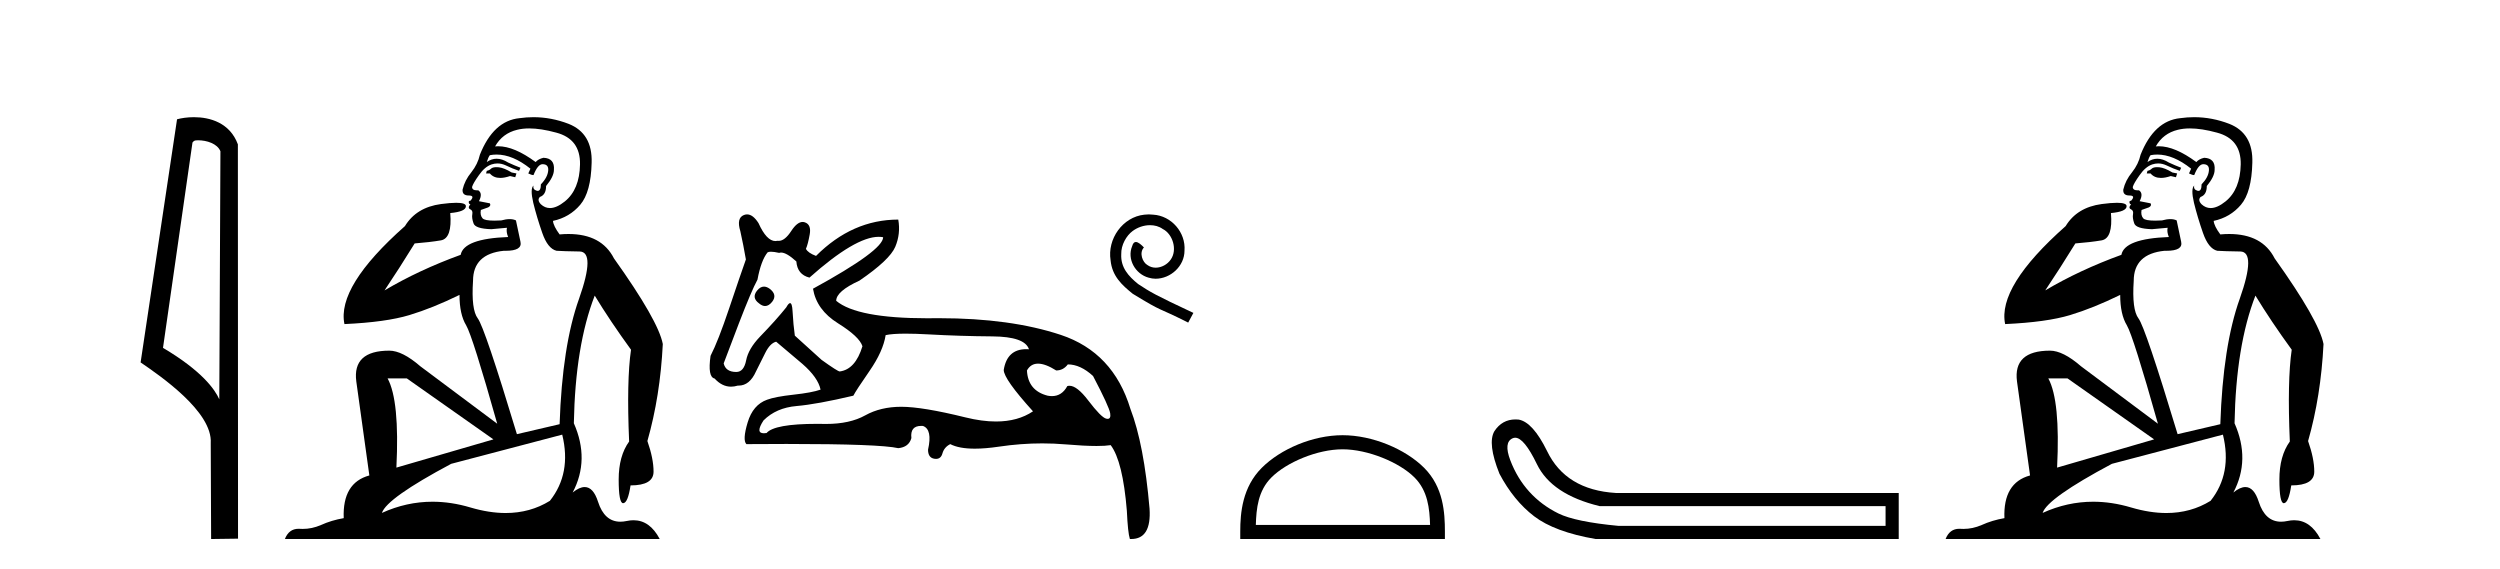
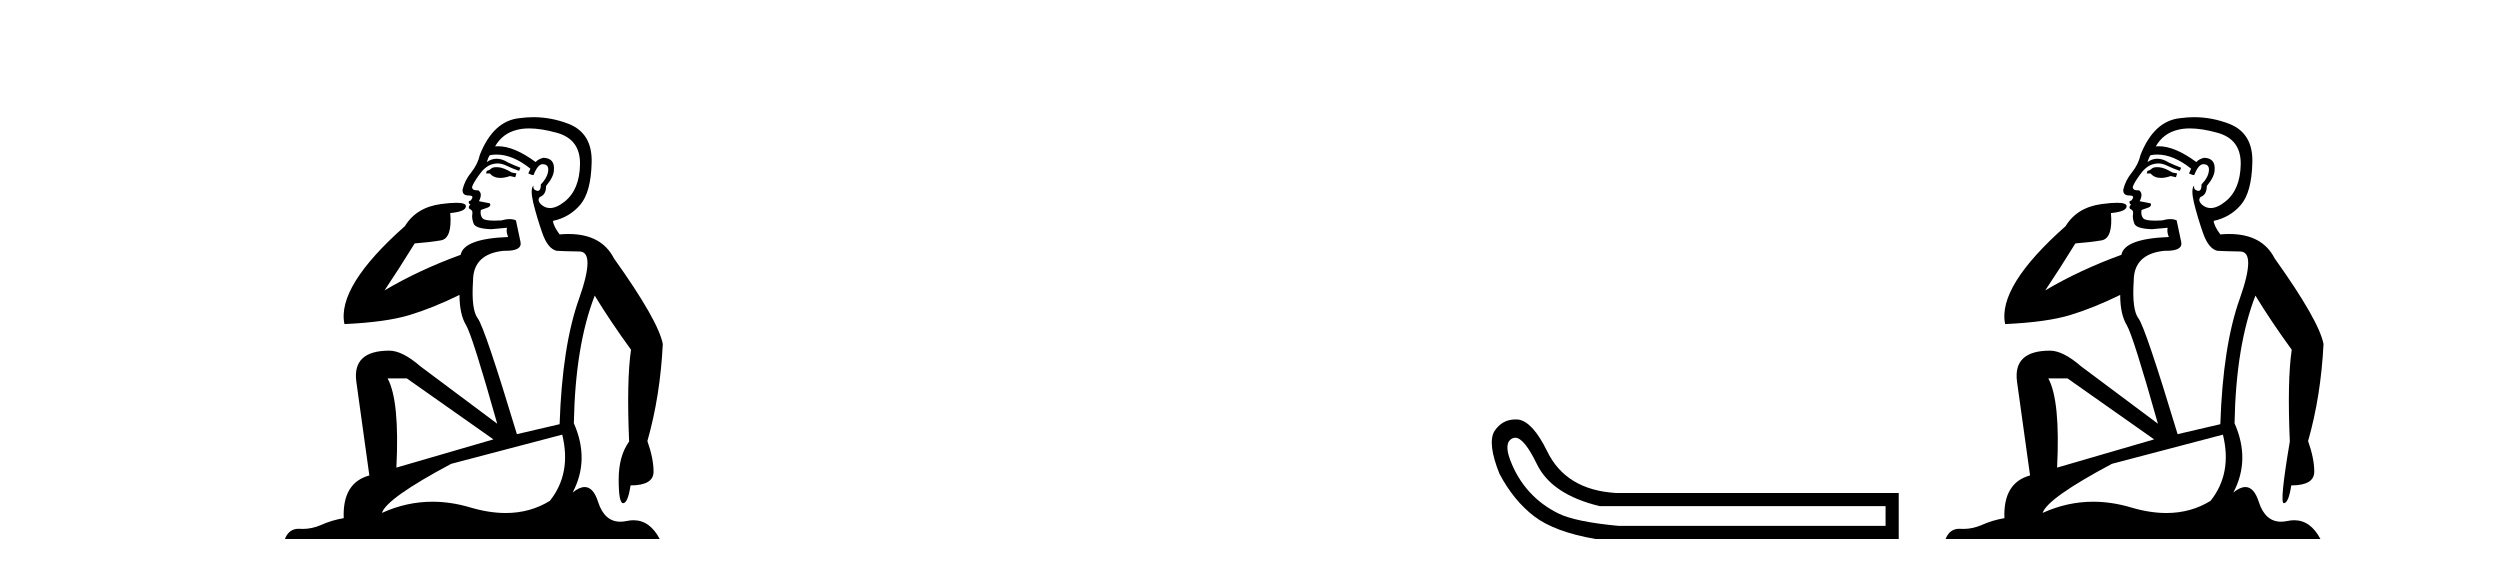
<svg xmlns="http://www.w3.org/2000/svg" width="180.0" height="41.0">
-   <path d="M 14.259 10.1 C 14.884 10.1 15.648 10.34 15.871 10.89 L 15.789 28.751 L 15.789 28.751 C 15.473 28.034 14.531 26.699 11.736 25.046 L 13.858 10.263 C 13.958 10.157 13.955 10.1 14.259 10.1 ZM 15.789 28.751 L 15.789 28.751 C 15.789 28.751 15.789 28.751 15.789 28.751 L 15.789 28.751 L 15.789 28.751 ZM 13.962 8.437 C 13.484 8.437 13.053 8.505 12.747 8.588 L 10.124 26.094 C 11.512 27.044 15.325 29.648 15.173 31.91 L 15.201 38.809 L 17.138 38.783 L 17.127 10.393 C 16.551 8.837 15.12 8.437 13.962 8.437 Z" style="fill:#000000;stroke:none" />
  <path d="M 35.746 12.036 Q 35.492 12.036 35.373 12.129 Q 35.236 12.266 35.048 12.3 L 34.997 12.488 L 35.27 12.488 Q 35.54 12.81 36.018 12.81 Q 36.327 12.81 36.722 12.676 L 37.098 12.761 L 37.183 12.488 L 36.842 12.419 Q 36.278 12.078 35.902 12.044 Q 35.819 12.036 35.746 12.036 ZM 38.105 9.246 Q 38.944 9.246 40.053 9.55 Q 41.795 10.011 41.761 11.839 Q 41.727 13.649 40.668 14.503 Q 40.074 14.98 39.597 14.98 Q 39.237 14.98 38.943 14.708 Q 38.652 14.401 38.874 14.179 Q 39.318 14.025 39.318 13.393 Q 39.882 12.71 39.882 12.232 Q 39.95 11.395 39.131 11.36 Q 38.755 11.446 38.567 11.668 Q 37.024 10.53 35.865 10.53 Q 35.754 10.53 35.646 10.541 L 35.646 10.541 Q 36.176 9.601 37.235 9.345 Q 37.626 9.246 38.105 9.246 ZM 35.752 11.128 Q 36.919 11.128 38.191 12.146 L 38.037 12.488 Q 38.276 12.607 38.413 12.607 Q 38.721 11.822 39.062 11.822 Q 39.506 11.822 39.472 12.266 Q 39.438 12.761 38.943 13.274 Q 38.943 13.743 38.715 13.743 Q 38.685 13.743 38.652 13.735 Q 38.345 13.649 38.413 13.359 L 38.413 13.359 Q 38.157 13.581 38.396 14.606 Q 38.652 15.648 39.045 16.775 Q 39.438 17.902 40.07 18.056 Q 40.565 18.09 41.727 18.107 Q 42.888 18.124 41.693 21.506 Q 40.48 24.888 40.292 30.542 L 37.217 31.26 Q 34.894 23.573 34.399 22.924 Q 33.921 22.292 34.058 20.225 Q 34.058 18.278 36.278 18.056 Q 36.342 18.058 36.403 18.058 Q 37.62 18.058 37.474 17.407 Q 37.337 16.741 37.149 15.87 Q 36.961 15.776 36.696 15.776 Q 36.432 15.776 36.09 15.87 Q 35.817 15.886 35.597 15.886 Q 34.884 15.886 34.741 15.716 Q 34.553 15.494 34.621 15.118 L 35.151 14.93 Q 35.373 14.811 35.27 14.64 L 34.485 14.486 Q 34.775 13.923 34.433 13.701 Q 34.384 13.704 34.34 13.704 Q 33.989 13.704 33.989 13.461 Q 34.058 13.205 34.485 12.607 Q 34.894 12.01 35.39 11.839 Q 35.603 11.768 35.817 11.768 Q 36.116 11.768 36.415 11.907 Q 36.91 12.146 37.371 12.3 L 37.474 12.078 Q 37.064 11.924 36.585 11.702 Q 36.153 11.429 35.757 11.429 Q 35.387 11.429 35.048 11.668 Q 35.151 11.326 35.27 11.173 Q 35.509 11.128 35.752 11.128 ZM 29.292 27.246 L 35.526 31.635 L 28.54 33.668 Q 28.78 28.851 27.908 27.246 ZM 40.48 31.294 Q 41.163 34.078 39.592 36.059 Q 38.174 36.937 36.409 36.937 Q 35.218 36.937 33.87 36.538 Q 32.48 36.124 31.141 36.124 Q 29.27 36.124 27.498 36.93 Q 27.84 35.871 32.486 33.395 L 40.48 31.294 ZM 38.405 8.437 Q 37.908 8.437 37.405 8.508 Q 35.526 8.696 34.553 11.138 Q 34.399 11.822 33.938 12.402 Q 33.46 12.983 33.306 13.649 Q 33.272 14.076 33.75 14.076 Q 34.211 14.076 33.87 14.452 Q 33.733 14.452 33.75 14.572 Q 33.767 14.708 33.87 14.708 Q 33.648 14.965 33.853 15.067 Q 34.058 15.152 34.006 15.426 Q 33.955 15.682 34.092 16.075 Q 34.211 16.468 35.373 16.502 L 36.5 16.399 L 36.5 16.399 Q 36.432 16.69 36.585 17.065 Q 33.391 17.185 33.169 18.347 Q 30.163 19.44 27.686 20.909 Q 28.728 19.354 29.856 17.527 Q 30.949 17.441 31.752 17.305 Q 32.571 17.151 32.418 15.34 Q 33.545 15.238 33.545 14.845 Q 33.545 14.601 32.852 14.601 Q 32.43 14.601 31.752 14.691 Q 29.975 14.93 29.155 16.28 Q 24.236 20.635 24.8 23.334 Q 27.789 23.197 29.48 22.685 Q 31.171 22.173 33.084 21.233 Q 33.084 22.634 33.562 23.42 Q 34.023 24.205 35.8 30.508 L 30.266 26.374 Q 28.967 25.247 28.028 25.247 Q 25.363 25.247 25.654 27.468 L 26.593 34.232 Q 24.646 34.761 24.748 37.306 Q 23.86 37.46 23.109 37.802 Q 22.46 38.082 21.798 38.082 Q 21.693 38.082 21.589 38.075 Q 21.541 38.072 21.496 38.072 Q 20.801 38.072 20.512 38.809 L 47.5 38.809 Q 46.788 37.457 45.614 37.457 Q 45.379 37.457 45.126 37.511 Q 44.883 37.563 44.665 37.563 Q 43.518 37.563 43.059 36.128 Q 42.72 35.067 42.097 35.067 Q 41.717 35.067 41.231 35.461 Q 42.478 33.104 41.317 30.474 Q 41.419 24.888 42.82 21.284 Q 43.93 23.112 45.433 25.179 Q 45.109 27.399 45.297 31.789 Q 44.545 32.831 44.545 34.522 Q 44.545 36.23 44.863 36.23 Q 44.866 36.23 44.87 36.23 Q 45.211 36.213 45.399 34.949 Q 47.056 34.949 47.056 33.958 Q 47.056 33.019 46.612 31.755 Q 47.534 28.527 47.722 24.769 Q 47.398 23.078 44.204 18.603 Q 43.311 16.848 40.932 16.848 Q 40.624 16.848 40.292 16.878 Q 39.848 16.28 39.814 15.904 Q 41.009 15.648 41.778 14.742 Q 42.547 13.837 42.598 11.719 Q 42.666 9.601 40.941 8.918 Q 39.695 8.437 38.405 8.437 Z" style="fill:#000000;stroke:none" />
-   <path d="M 55.006 20.636 Q 54.736 20.636 54.503 20.932 Q 54.103 21.441 54.648 21.841 Q 54.874 22.034 55.086 22.034 Q 55.351 22.034 55.593 21.732 Q 55.992 21.223 55.411 20.787 Q 55.199 20.636 55.006 20.636 ZM 63.262 17.051 Q 63.432 17.051 63.586 17.081 Q 63.586 18.026 58.536 20.787 Q 58.79 22.313 60.334 23.276 Q 61.878 24.238 62.096 24.929 Q 61.587 26.6 60.461 26.745 Q 60.316 26.745 59.153 25.91 L 57.228 24.166 Q 57.119 23.403 57.064 22.404 Q 57.033 21.825 56.885 21.825 Q 56.778 21.825 56.61 22.131 Q 55.883 23.04 54.721 24.238 Q 53.885 25.11 53.722 25.946 Q 53.558 26.782 53.013 26.782 Q 52.25 26.782 52.105 26.164 Q 52.141 26.091 53.195 23.294 Q 54.103 20.932 54.539 20.133 Q 54.794 18.752 55.266 18.171 Q 55.344 18.124 55.508 18.124 Q 55.728 18.124 56.101 18.208 Q 56.165 18.184 56.24 18.184 Q 56.635 18.184 57.337 18.825 Q 57.409 19.77 58.281 19.988 Q 61.581 17.051 63.262 17.051 ZM 74.739 26.182 Q 75.266 26.182 76.047 26.673 Q 76.556 26.673 76.883 26.237 Q 77.791 26.237 78.699 27.072 Q 79.862 29.288 79.934 29.761 Q 79.995 30.157 79.75 30.157 Q 79.702 30.157 79.644 30.142 Q 79.28 30.051 78.354 28.834 Q 77.548 27.775 77.003 27.775 Q 76.922 27.775 76.846 27.799 Q 76.455 28.52 75.741 28.52 Q 75.592 28.52 75.429 28.489 Q 74.012 28.126 73.94 26.673 Q 74.212 26.182 74.739 26.182 ZM 65.217 24.023 Q 65.902 24.023 66.837 24.075 Q 69.108 24.202 71.451 24.22 Q 73.794 24.238 74.085 25.147 Q 73.985 25.14 73.891 25.14 Q 72.507 25.14 72.269 26.636 Q 72.269 27.29 74.376 29.615 Q 73.288 30.348 71.712 30.348 Q 70.708 30.348 69.507 30.051 Q 66.419 29.288 64.893 29.288 Q 63.404 29.288 62.296 29.906 Q 61.188 30.524 59.48 30.524 Q 59.147 30.517 58.838 30.517 Q 55.755 30.517 55.193 31.178 Q 55.083 31.195 54.996 31.195 Q 54.369 31.195 54.975 30.269 Q 55.883 29.361 57.355 29.234 Q 58.826 29.107 61.442 28.489 Q 61.624 28.126 62.605 26.709 Q 63.586 25.292 63.767 24.129 Q 64.237 24.023 65.217 24.023 ZM 53.79 15.436 Q 53.675 15.436 53.558 15.483 Q 53.013 15.701 53.304 16.645 Q 53.522 17.626 53.704 18.68 Q 53.304 19.806 52.505 22.186 Q 51.705 24.565 51.16 25.619 Q 50.942 27.145 51.451 27.254 Q 51.984 27.84 52.634 27.84 Q 52.87 27.84 53.122 27.763 Q 53.15 27.764 53.178 27.764 Q 53.974 27.764 54.43 26.745 Q 54.757 26.091 55.102 25.401 Q 55.447 24.711 55.883 24.602 Q 55.92 24.638 57.773 26.2 Q 58.899 27.181 59.081 28.053 Q 58.463 28.271 57.137 28.416 Q 55.811 28.562 55.23 28.78 Q 54.212 29.143 53.831 30.415 Q 53.449 31.686 53.74 31.977 Q 55.296 31.965 56.637 31.965 Q 63.343 31.965 64.675 32.268 Q 65.438 32.195 65.62 31.541 Q 65.519 30.664 66.326 30.664 Q 66.388 30.664 66.456 30.669 Q 67.146 30.923 66.819 32.377 Q 66.819 32.958 67.273 33.03 Q 67.336 33.04 67.392 33.04 Q 67.745 33.04 67.854 32.649 Q 67.982 32.195 68.418 31.977 Q 69.05 32.304 70.185 32.304 Q 70.943 32.304 71.923 32.159 Q 73.506 31.924 75.042 31.924 Q 75.888 31.924 76.719 31.995 Q 78.076 32.111 78.951 32.111 Q 79.588 32.111 79.971 32.05 Q 80.843 33.212 81.133 36.773 Q 81.206 38.371 81.351 38.807 Q 81.4 38.809 81.447 38.809 Q 82.909 38.809 82.768 36.627 Q 82.369 31.977 81.388 29.434 Q 80.152 25.365 76.374 24.111 Q 72.753 22.91 67.631 22.91 Q 67.408 22.91 67.182 22.912 Q 66.966 22.915 66.755 22.915 Q 61.707 22.915 60.207 21.659 Q 60.207 20.969 61.878 20.206 Q 64.058 18.716 64.458 17.772 Q 64.857 16.827 64.675 15.81 Q 61.369 15.81 58.754 18.426 Q 58.172 18.208 58.027 17.917 Q 58.172 17.59 58.299 16.881 Q 58.427 16.173 57.954 16.01 Q 57.873 15.981 57.79 15.981 Q 57.394 15.981 56.973 16.627 Q 56.508 17.342 56.073 17.342 Q 56.033 17.342 55.992 17.336 Q 55.912 17.356 55.832 17.356 Q 55.193 17.356 54.612 16.064 Q 54.212 15.436 53.79 15.436 Z" style="fill:#000000;stroke:none" />
-   <path d="M 82.717 15.436 C 82.609 15.436 82.5 15.446 82.392 15.456 C 80.828 15.623 79.716 17.207 79.962 18.741 C 80.071 19.882 80.779 20.522 81.556 21.151 C 83.868 22.568 83.219 22.047 85.55 23.227 L 85.924 22.529 C 83.15 21.23 82.815 21.024 81.95 20.453 C 81.241 19.882 80.681 19.253 80.73 18.299 C 80.71 17.64 81.104 16.961 81.546 16.636 C 81.9 16.371 82.353 16.213 82.796 16.213 C 83.13 16.213 83.445 16.292 83.72 16.489 C 84.419 16.833 84.802 17.974 84.291 18.692 C 84.055 19.036 83.632 19.273 83.209 19.273 C 83.002 19.273 82.796 19.214 82.618 19.086 C 82.264 18.889 81.999 18.2 82.363 17.817 C 82.195 17.64 81.959 17.423 81.782 17.423 C 81.664 17.423 81.576 17.512 81.517 17.718 C 81.123 18.663 81.753 19.735 82.697 19.991 C 82.864 20.04 83.032 20.069 83.199 20.069 C 84.281 20.069 85.284 19.164 85.284 18.043 C 85.383 16.735 84.34 15.534 83.032 15.456 C 82.933 15.446 82.825 15.436 82.717 15.436 Z" style="fill:#000000;stroke:none" />
-   <path d="M 96.666 32.35 C 98.478 32.35 100.746 33.281 101.844 34.378 C 102.804 35.339 102.93 36.612 102.965 37.795 L 90.42 37.795 C 90.455 36.612 90.58 35.339 91.541 34.378 C 92.638 33.281 94.853 32.35 96.666 32.35 ZM 96.666 31.335 C 94.516 31.335 92.202 32.329 90.847 33.684 C 89.456 35.075 89.298 36.906 89.298 38.275 L 89.298 38.809 L 104.033 38.809 L 104.033 38.275 C 104.033 36.906 103.928 35.075 102.538 33.684 C 101.182 32.329 98.816 31.335 96.666 31.335 Z" style="fill:#000000;stroke:none" />
  <path d="M 109.094 31.516 Q 109.737 31.516 110.656 33.417 Q 111.713 35.603 115.174 36.441 L 135.761 36.441 L 135.761 37.862 L 116.522 37.862 Q 113.425 37.57 112.205 36.969 Q 110.984 36.368 110.109 35.402 Q 109.235 34.437 108.743 33.143 Q 108.251 31.85 108.907 31.558 Q 108.997 31.516 109.094 31.516 ZM 109.116 30.199 Q 108.151 30.199 107.595 31.048 Q 107.085 31.923 107.96 34.109 Q 108.98 36.04 110.456 37.17 Q 111.931 38.299 114.883 38.809 L 136.708 38.809 L 136.708 35.494 L 116.34 35.494 Q 112.733 35.275 111.385 32.469 Q 110.364 30.392 109.344 30.21 Q 109.227 30.199 109.116 30.199 Z" style="fill:#000000;stroke:none" />
-   <path d="M 155.317 12.036 Q 155.063 12.036 154.943 12.129 Q 154.807 12.266 154.619 12.3 L 154.568 12.488 L 154.841 12.488 Q 155.111 12.81 155.589 12.81 Q 155.897 12.81 156.293 12.676 L 156.668 12.761 L 156.754 12.488 L 156.412 12.419 Q 155.849 12.078 155.473 12.044 Q 155.389 12.036 155.317 12.036 ZM 157.676 9.246 Q 158.515 9.246 159.623 9.55 Q 161.366 10.011 161.332 11.839 Q 161.297 13.649 160.238 14.503 Q 159.645 14.98 159.167 14.98 Q 158.807 14.98 158.513 14.708 Q 158.223 14.401 158.445 14.179 Q 158.889 14.025 158.889 13.393 Q 159.453 12.71 159.453 12.232 Q 159.521 11.395 158.701 11.36 Q 158.325 11.446 158.137 11.668 Q 156.594 10.53 155.435 10.53 Q 155.324 10.53 155.217 10.541 L 155.217 10.541 Q 155.746 9.601 156.805 9.345 Q 157.196 9.246 157.676 9.246 ZM 155.322 11.128 Q 156.489 11.128 157.762 12.146 L 157.608 12.488 Q 157.847 12.607 157.984 12.607 Q 158.291 11.822 158.633 11.822 Q 159.077 11.822 159.043 12.266 Q 159.009 12.761 158.513 13.274 Q 158.513 13.743 158.285 13.743 Q 158.256 13.743 158.223 13.735 Q 157.915 13.649 157.984 13.359 L 157.984 13.359 Q 157.727 13.581 157.967 14.606 Q 158.223 15.648 158.616 16.775 Q 159.009 17.902 159.641 18.056 Q 160.136 18.09 161.297 18.107 Q 162.459 18.124 161.263 21.506 Q 160.05 24.888 159.863 30.542 L 156.788 31.26 Q 154.465 23.573 153.97 22.924 Q 153.491 22.292 153.628 20.225 Q 153.628 18.278 155.849 18.056 Q 155.913 18.058 155.974 18.058 Q 157.191 18.058 157.044 17.407 Q 156.908 16.741 156.72 15.87 Q 156.532 15.776 156.267 15.776 Q 156.002 15.776 155.661 15.87 Q 155.387 15.886 155.168 15.886 Q 154.455 15.886 154.311 15.716 Q 154.123 15.494 154.192 15.118 L 154.721 14.93 Q 154.943 14.811 154.841 14.64 L 154.055 14.486 Q 154.345 13.923 154.004 13.701 Q 153.955 13.704 153.911 13.704 Q 153.56 13.704 153.56 13.461 Q 153.628 13.205 154.055 12.607 Q 154.465 12.01 154.96 11.839 Q 155.174 11.768 155.387 11.768 Q 155.686 11.768 155.985 11.907 Q 156.481 12.146 156.942 12.3 L 157.044 12.078 Q 156.634 11.924 156.156 11.702 Q 155.724 11.429 155.328 11.429 Q 154.957 11.429 154.619 11.668 Q 154.721 11.326 154.841 11.173 Q 155.079 11.128 155.322 11.128 ZM 148.863 27.246 L 155.097 31.635 L 148.111 33.668 Q 148.35 28.851 147.479 27.246 ZM 160.05 31.294 Q 160.734 34.078 159.162 36.059 Q 157.744 36.937 155.979 36.937 Q 154.789 36.937 153.44 36.538 Q 152.05 36.124 150.711 36.124 Q 148.841 36.124 147.069 36.93 Q 147.411 35.871 152.057 33.395 L 160.05 31.294 ZM 157.975 8.437 Q 157.479 8.437 156.976 8.508 Q 155.097 8.696 154.123 11.138 Q 153.97 11.822 153.509 12.402 Q 153.03 12.983 152.877 13.649 Q 152.842 14.076 153.321 14.076 Q 153.782 14.076 153.44 14.452 Q 153.304 14.452 153.321 14.572 Q 153.338 14.708 153.44 14.708 Q 153.218 14.965 153.423 15.067 Q 153.628 15.152 153.577 15.426 Q 153.526 15.682 153.662 16.075 Q 153.782 16.468 154.943 16.502 L 156.071 16.399 L 156.071 16.399 Q 156.002 16.69 156.156 17.065 Q 152.962 17.185 152.74 18.347 Q 149.734 19.44 147.257 20.909 Q 148.299 19.354 149.426 17.527 Q 150.519 17.441 151.322 17.305 Q 152.142 17.151 151.988 15.34 Q 153.116 15.238 153.116 14.845 Q 153.116 14.601 152.423 14.601 Q 152.001 14.601 151.322 14.691 Q 149.546 14.93 148.726 16.28 Q 143.807 20.635 144.37 23.334 Q 147.359 23.197 149.05 22.685 Q 150.741 22.173 152.654 21.233 Q 152.654 22.634 153.133 23.42 Q 153.594 24.205 155.37 30.508 L 149.836 26.374 Q 148.538 25.247 147.599 25.247 Q 144.934 25.247 145.224 27.468 L 146.164 34.232 Q 144.217 34.761 144.319 37.306 Q 143.431 37.46 142.679 37.802 Q 142.03 38.082 141.368 38.082 Q 141.264 38.082 141.159 38.075 Q 141.112 38.072 141.067 38.072 Q 140.372 38.072 140.083 38.809 L 167.071 38.809 Q 166.359 37.457 165.185 37.457 Q 164.95 37.457 164.696 37.511 Q 164.454 37.563 164.236 37.563 Q 163.089 37.563 162.63 36.128 Q 162.29 35.067 161.667 35.067 Q 161.287 35.067 160.802 35.461 Q 162.049 33.104 160.887 30.474 Q 160.99 24.888 162.391 21.284 Q 163.501 23.112 165.004 25.179 Q 164.679 27.399 164.867 31.789 Q 164.116 32.831 164.116 34.522 Q 164.116 36.23 164.434 36.23 Q 164.437 36.23 164.44 36.23 Q 164.782 36.213 164.97 34.949 Q 166.627 34.949 166.627 33.958 Q 166.627 33.019 166.182 31.755 Q 167.105 28.527 167.293 24.769 Q 166.968 23.078 163.774 18.603 Q 162.882 16.848 160.503 16.848 Q 160.195 16.848 159.863 16.878 Q 159.418 16.28 159.384 15.904 Q 160.58 15.648 161.349 14.742 Q 162.117 13.837 162.168 11.719 Q 162.237 9.601 160.512 8.918 Q 159.266 8.437 157.975 8.437 Z" style="fill:#000000;stroke:none" />
+   <path d="M 155.317 12.036 Q 155.063 12.036 154.943 12.129 Q 154.807 12.266 154.619 12.3 L 154.568 12.488 L 154.841 12.488 Q 155.111 12.81 155.589 12.81 Q 155.897 12.81 156.293 12.676 L 156.668 12.761 L 156.754 12.488 L 156.412 12.419 Q 155.849 12.078 155.473 12.044 Q 155.389 12.036 155.317 12.036 ZM 157.676 9.246 Q 158.515 9.246 159.623 9.55 Q 161.366 10.011 161.332 11.839 Q 161.297 13.649 160.238 14.503 Q 159.645 14.98 159.167 14.98 Q 158.807 14.98 158.513 14.708 Q 158.223 14.401 158.445 14.179 Q 158.889 14.025 158.889 13.393 Q 159.453 12.71 159.453 12.232 Q 159.521 11.395 158.701 11.36 Q 158.325 11.446 158.137 11.668 Q 156.594 10.53 155.435 10.53 Q 155.324 10.53 155.217 10.541 L 155.217 10.541 Q 155.746 9.601 156.805 9.345 Q 157.196 9.246 157.676 9.246 ZM 155.322 11.128 Q 156.489 11.128 157.762 12.146 L 157.608 12.488 Q 157.847 12.607 157.984 12.607 Q 158.291 11.822 158.633 11.822 Q 159.077 11.822 159.043 12.266 Q 159.009 12.761 158.513 13.274 Q 158.513 13.743 158.285 13.743 Q 158.256 13.743 158.223 13.735 Q 157.915 13.649 157.984 13.359 L 157.984 13.359 Q 157.727 13.581 157.967 14.606 Q 158.223 15.648 158.616 16.775 Q 159.009 17.902 159.641 18.056 Q 160.136 18.09 161.297 18.107 Q 162.459 18.124 161.263 21.506 Q 160.05 24.888 159.863 30.542 L 156.788 31.26 Q 154.465 23.573 153.97 22.924 Q 153.491 22.292 153.628 20.225 Q 153.628 18.278 155.849 18.056 Q 155.913 18.058 155.974 18.058 Q 157.191 18.058 157.044 17.407 Q 156.908 16.741 156.72 15.87 Q 156.532 15.776 156.267 15.776 Q 156.002 15.776 155.661 15.87 Q 155.387 15.886 155.168 15.886 Q 154.455 15.886 154.311 15.716 Q 154.123 15.494 154.192 15.118 L 154.721 14.93 Q 154.943 14.811 154.841 14.64 L 154.055 14.486 Q 154.345 13.923 154.004 13.701 Q 153.955 13.704 153.911 13.704 Q 153.56 13.704 153.56 13.461 Q 153.628 13.205 154.055 12.607 Q 154.465 12.01 154.96 11.839 Q 155.174 11.768 155.387 11.768 Q 155.686 11.768 155.985 11.907 Q 156.481 12.146 156.942 12.3 L 157.044 12.078 Q 156.634 11.924 156.156 11.702 Q 155.724 11.429 155.328 11.429 Q 154.957 11.429 154.619 11.668 Q 154.721 11.326 154.841 11.173 Q 155.079 11.128 155.322 11.128 ZM 148.863 27.246 L 155.097 31.635 L 148.111 33.668 Q 148.35 28.851 147.479 27.246 ZM 160.05 31.294 Q 160.734 34.078 159.162 36.059 Q 157.744 36.937 155.979 36.937 Q 154.789 36.937 153.44 36.538 Q 152.05 36.124 150.711 36.124 Q 148.841 36.124 147.069 36.93 Q 147.411 35.871 152.057 33.395 L 160.05 31.294 ZM 157.975 8.437 Q 157.479 8.437 156.976 8.508 Q 155.097 8.696 154.123 11.138 Q 153.97 11.822 153.509 12.402 Q 153.03 12.983 152.877 13.649 Q 152.842 14.076 153.321 14.076 Q 153.782 14.076 153.44 14.452 Q 153.304 14.452 153.321 14.572 Q 153.338 14.708 153.44 14.708 Q 153.218 14.965 153.423 15.067 Q 153.628 15.152 153.577 15.426 Q 153.526 15.682 153.662 16.075 Q 153.782 16.468 154.943 16.502 L 156.071 16.399 L 156.071 16.399 Q 156.002 16.69 156.156 17.065 Q 152.962 17.185 152.74 18.347 Q 149.734 19.44 147.257 20.909 Q 148.299 19.354 149.426 17.527 Q 150.519 17.441 151.322 17.305 Q 152.142 17.151 151.988 15.34 Q 153.116 15.238 153.116 14.845 Q 153.116 14.601 152.423 14.601 Q 152.001 14.601 151.322 14.691 Q 149.546 14.93 148.726 16.28 Q 143.807 20.635 144.37 23.334 Q 147.359 23.197 149.05 22.685 Q 150.741 22.173 152.654 21.233 Q 152.654 22.634 153.133 23.42 Q 153.594 24.205 155.37 30.508 L 149.836 26.374 Q 148.538 25.247 147.599 25.247 Q 144.934 25.247 145.224 27.468 L 146.164 34.232 Q 144.217 34.761 144.319 37.306 Q 143.431 37.46 142.679 37.802 Q 142.03 38.082 141.368 38.082 Q 141.264 38.082 141.159 38.075 Q 141.112 38.072 141.067 38.072 Q 140.372 38.072 140.083 38.809 L 167.071 38.809 Q 166.359 37.457 165.185 37.457 Q 164.95 37.457 164.696 37.511 Q 164.454 37.563 164.236 37.563 Q 163.089 37.563 162.63 36.128 Q 162.29 35.067 161.667 35.067 Q 161.287 35.067 160.802 35.461 Q 162.049 33.104 160.887 30.474 Q 160.99 24.888 162.391 21.284 Q 163.501 23.112 165.004 25.179 Q 164.679 27.399 164.867 31.789 Q 164.116 36.23 164.434 36.23 Q 164.437 36.23 164.44 36.23 Q 164.782 36.213 164.97 34.949 Q 166.627 34.949 166.627 33.958 Q 166.627 33.019 166.182 31.755 Q 167.105 28.527 167.293 24.769 Q 166.968 23.078 163.774 18.603 Q 162.882 16.848 160.503 16.848 Q 160.195 16.848 159.863 16.878 Q 159.418 16.28 159.384 15.904 Q 160.58 15.648 161.349 14.742 Q 162.117 13.837 162.168 11.719 Q 162.237 9.601 160.512 8.918 Q 159.266 8.437 157.975 8.437 Z" style="fill:#000000;stroke:none" />
</svg>